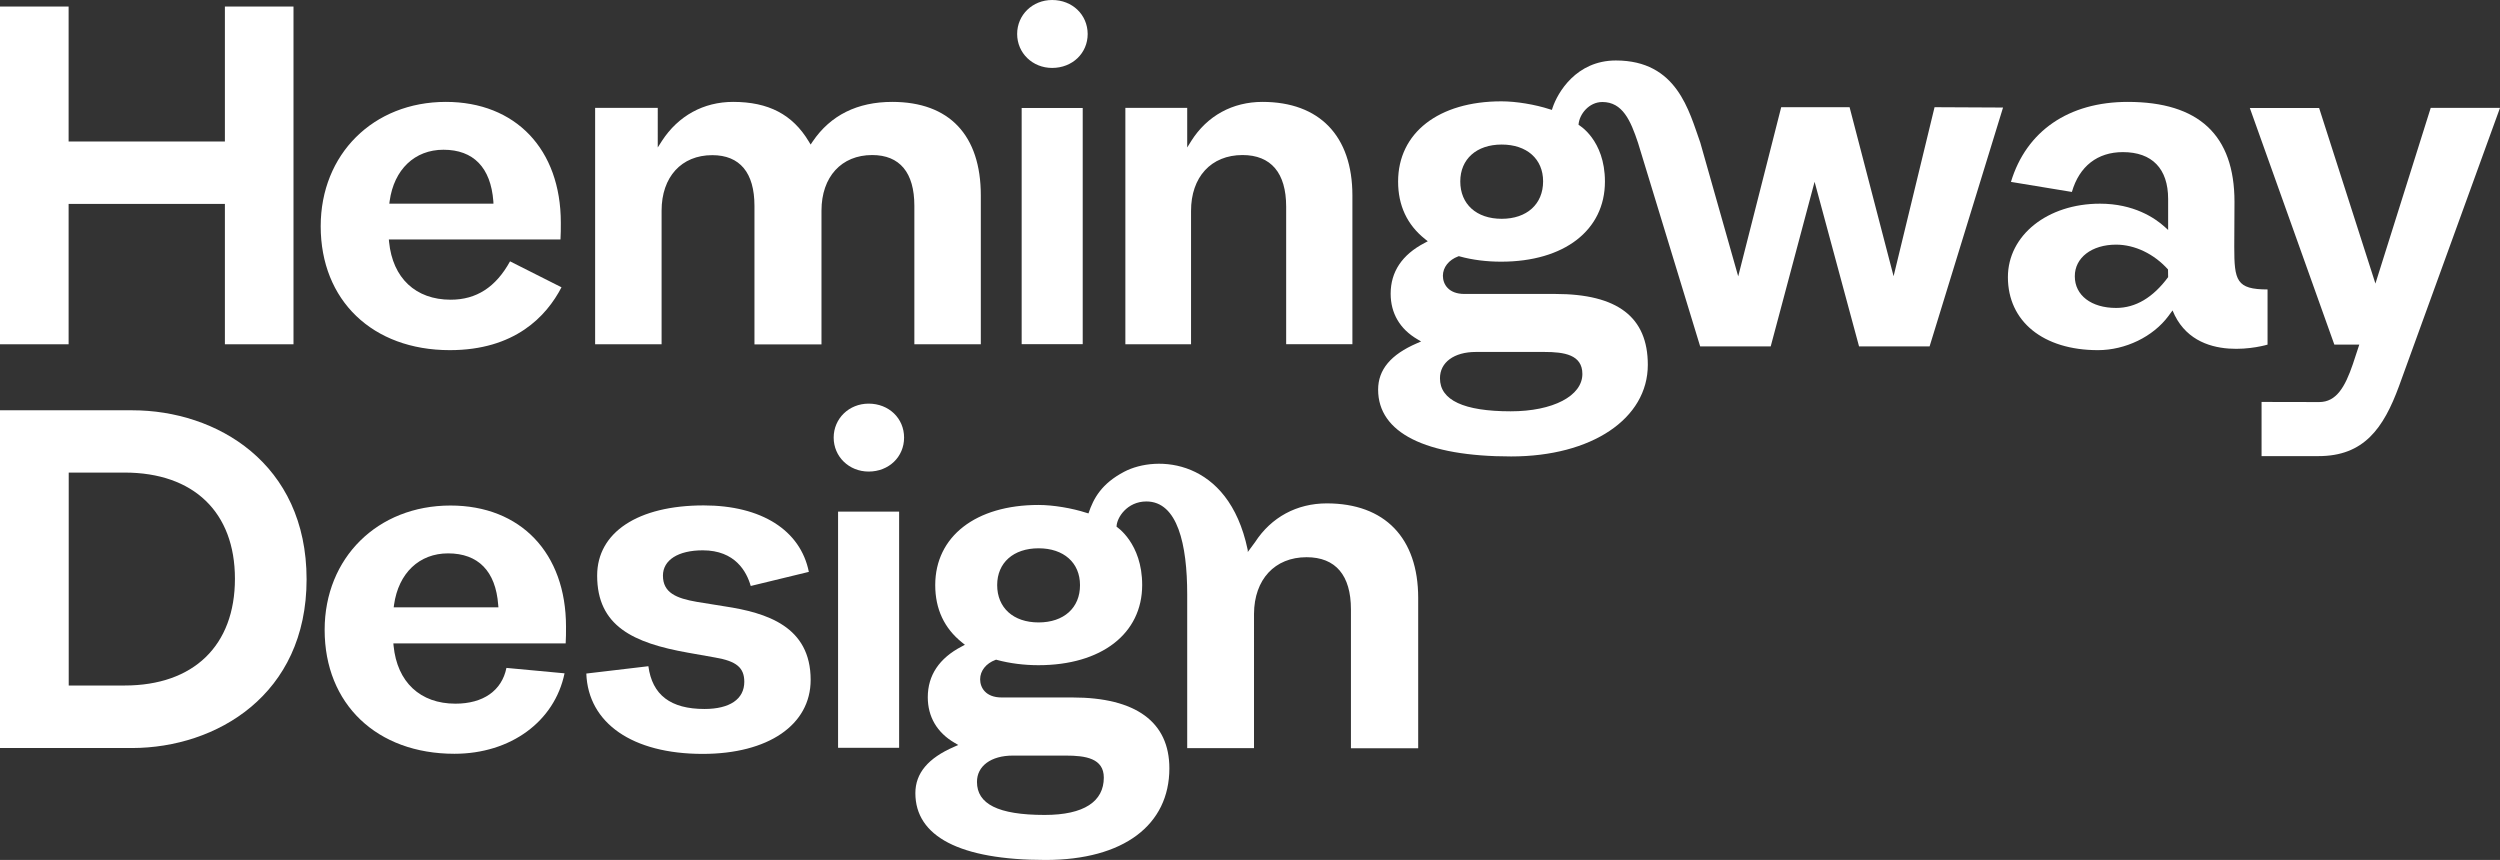
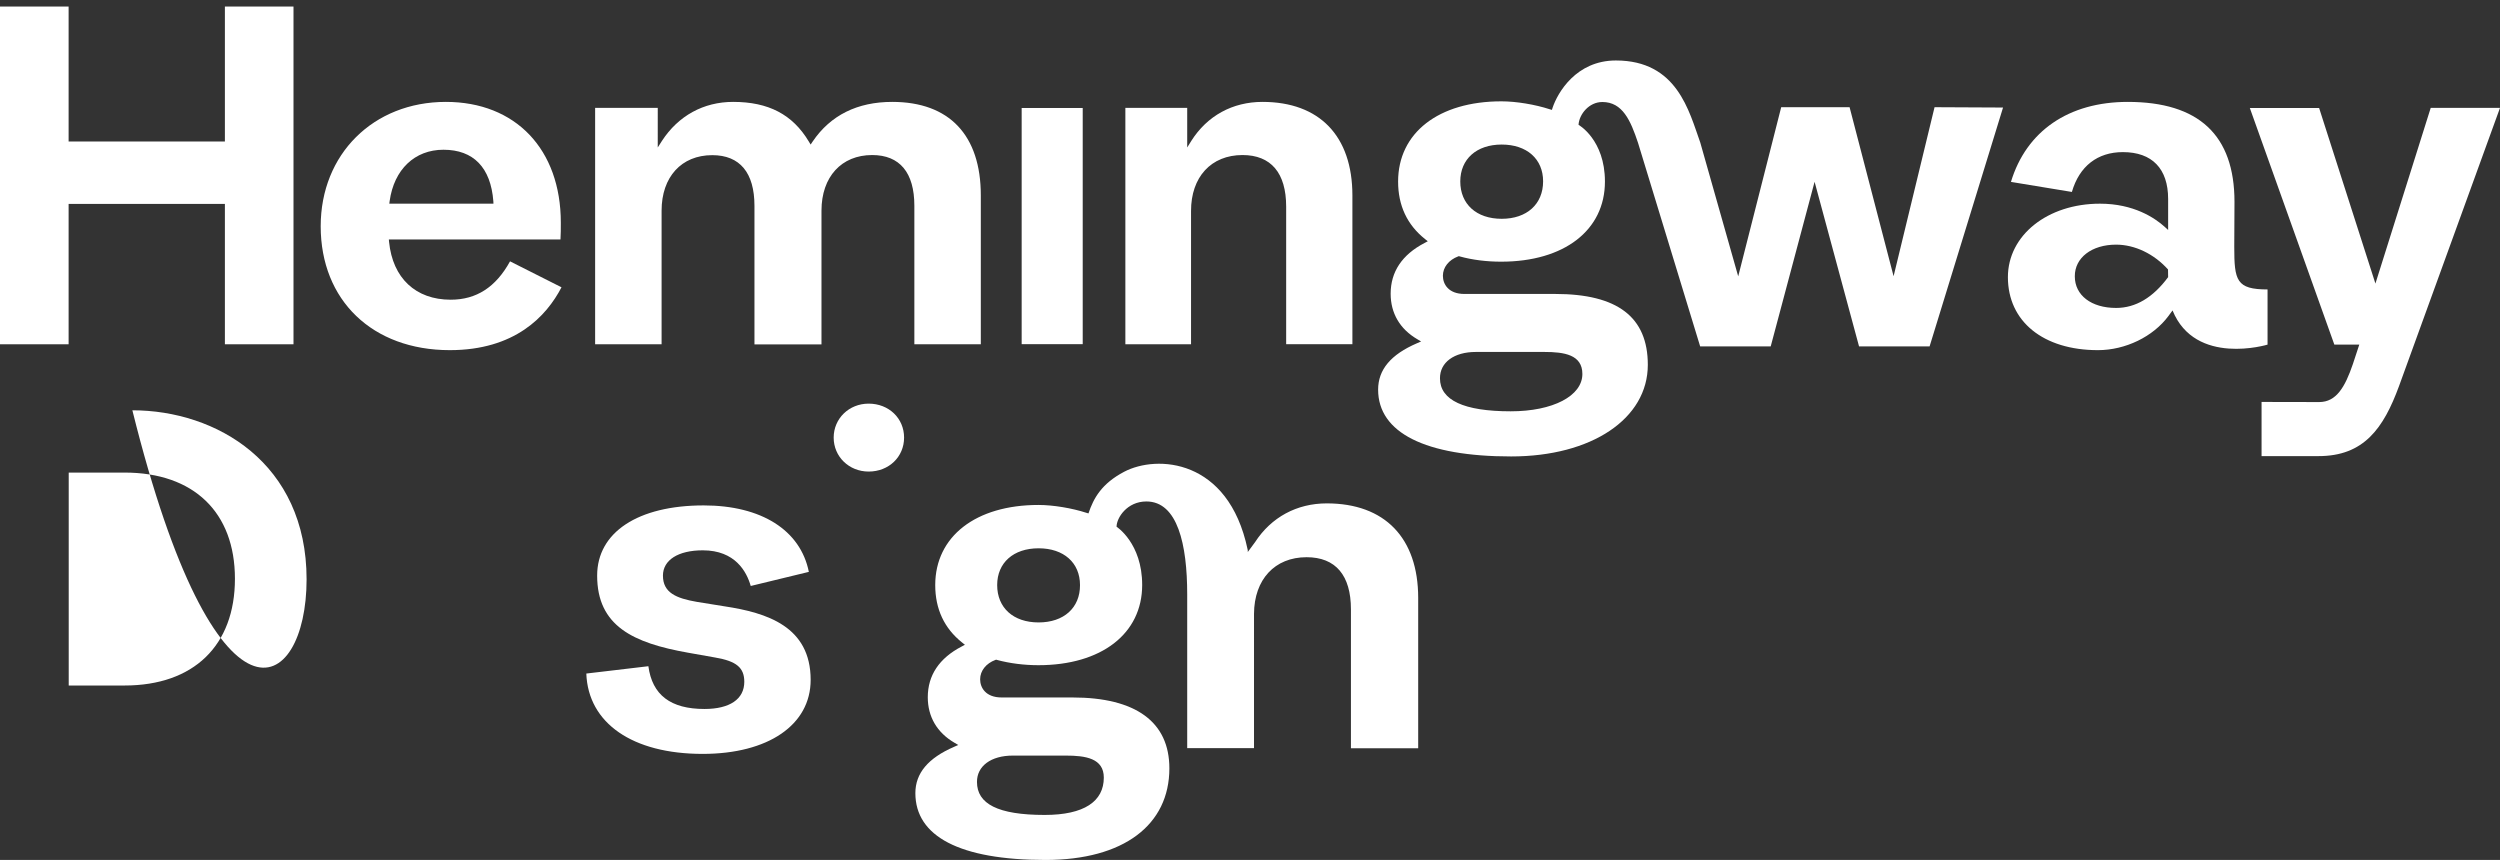
<svg xmlns="http://www.w3.org/2000/svg" version="1.1" x="0px" y="0px" viewBox="0 0 2215.5 762.1" width="2215.5" height="762.1" style="enable-background:new 0 0 2215.5 762.1;" xml:space="preserve">
  <rect x="0" y="0" width="2215.5" height="762.1" fill="#333333" stroke="none" />
  <style type="text/css">
	.st0{fill:#FFFFFF;}
</style>
  <g>
-     <path class="st0" d="M60.9,607.4V418.8h49.5c61.3,0,97.8,35.2,97.8,94.1c0,59.2-36.6,94.6-97.8,94.6H60.9L60.9,607.4z M271.7,513.4   c0-103-80-149.8-154.4-149.8H0v299.3h117.3C191.6,662.7,271.7,616,271.7,513.4" />
-     <path class="st0" d="M348.9,538.2l0.3-2.3c4-28.1,22.4-45.5,47.9-45.5c26.7,0,42.2,15.8,44.4,45.6l0.2,2.2H348.9L348.9,538.2z    M399.2,448c-64.6,0-111.5,46.4-111.5,110.2c0,65.7,46.2,109.8,115,109.8c49.8,0,88.8-28.6,97.6-71.3l-51.5-4.8   c-4.1,20.2-20.6,31.7-45.2,31.7c-31.2,0-51.6-19.1-54.8-51.2l-0.2-2.2h152.7c0.3-4,0.3-10.2,0.3-14.9   C501.6,490.1,461.4,448,399.2,448" />
+     <path class="st0" d="M60.9,607.4V418.8h49.5c61.3,0,97.8,35.2,97.8,94.1c0,59.2-36.6,94.6-97.8,94.6H60.9L60.9,607.4z M271.7,513.4   c0-103-80-149.8-154.4-149.8H0h117.3C191.6,662.7,271.7,616,271.7,513.4" />
    <path class="st0" d="M920.4,551.6c-22.4,0-36.7-13-36.7-33.1c0-19.8,14.4-32.6,36.7-32.6c22.3,0,36.7,12.8,36.7,32.6   C957.2,538.6,942.8,551.6,920.4,551.6 M897.6,669.6h46.9c17.5,0,33.7,2.4,33.7,19.5c0,21.1-17.4,33.1-52.4,33.1   c-41.6,0-60-9.9-60-29.2C865.7,678.9,878.2,669.6,897.6,669.6 M1157.9,493.8c25.7,0,39.3,16,39.3,46.2v123.1h59.6V529.9   c0-53.2-29.6-83.8-81-83.8c-26.5,0-49.2,12.2-63.6,34.4l-6.5,8.8c0,0,0.3-0.9-0.1-2.5c-17-80.6-80.6-83.9-109.4-68.7   c-19.8,10.4-27.1,23.3-31.6,36.9l-1.7-0.5c-12.9-4.2-29.6-7-42.6-7c-55.6,0-91.5,27.9-91.5,71c0,21.2,8,38.3,23.8,50.9l2.5,2   l-2.8,1.5c-20,10.4-30.1,25.6-30.1,45c0,17.3,8.2,31.3,23.6,40.3l3.4,2l-3.6,1.6c-23.1,10-34.4,23.4-34.4,41.1   c0,38.2,39.2,59.2,115.3,59.2c69.4,0,109.8-31.1,109.8-81.2c0-41.1-29.7-62.8-85.9-62.8h-62.7c-14.2,0-19.1-8.7-19.1-16.1   c0-7.5,5.2-14.1,13.6-17.2l0.6-0.2l0.6,0.2c11.5,3.1,24.2,4.7,36.8,4.7c55.9,0,92-27.9,92-71.1c0-37.1-22.7-51.6-22.7-51.6   c0-7.9,9.3-22.4,26.4-22.4c27.7,0,36.2,38.2,36.2,82.2v136.4h59.2V543.9C1111.5,513.5,1129.7,493.8,1157.9,493.8" />
    <path class="st0" d="M622.7,668.1c58.1,0,95.7-25.7,95.7-65.6c0-47.3-38.7-59.5-76.5-65.2l-24.2-3.9c-18.6-3.2-30.2-8.2-30.2-23.3   c0-13.8,13.5-22.4,35.3-22.4c28.8,0,38.9,19,42.5,31.6l51.5-12.5c-7.4-36.9-42-58.9-93.2-58.9c-58.2,0-94.4,23.8-94.4,62.2   c0,44.8,32.1,59.7,80.4,68.3l24.2,4.3c18.8,3.2,25.8,9,25.8,21.5c0,15.4-12.9,24.1-35.3,24.1c-30,0-46.3-12.4-49.7-37.9l-55,6.5   C521.2,640.8,560.4,668.1,622.7,668.1" />
    <path class="st0" d="M769.8,357.7c-17.4,0-31,13.2-31,30.1s13.6,30.1,31,30.1c17.9,0,31.4-13,31.4-30.1   C801.2,370.7,787.7,357.7,769.8,357.7" />
-     <rect x="742.7" y="453.4" class="st0" width="54.1" height="209.3" />
  </g>
  <g>
    <path class="st0" d="M1330.8,193.9c-22.4,0-36.7-13-36.7-33.1c0-19.8,14.4-32.7,36.7-32.7s36.7,12.8,36.7,32.6   C1367.5,180.9,1353.1,193.9,1330.8,193.9 M1307.9,311.9h60.7c17.5,0,33.7,2.4,33.7,19.5c0,19.5-26.1,33.1-63.5,33.1   c-41.6,0-62.7-9.9-62.7-29.2C1276,321.2,1288.5,311.9,1307.9,311.9 M1714.4,95l-36.3,149.8l-39-149.8h-60.6l-38.1,149.9   l-33.6-118.5c-10-27.9-20.5-72.8-74.8-72.8c-35.3,0-51.7,28.7-56.1,41.9l-0.6,1.9l-2-0.6c-12.9-4.2-29.7-7-42.7-7   c-55.7,0-91.6,27.9-91.6,71.1c0,21.2,8,38.3,23.8,50.9l2.5,2l-2.8,1.5c-20,10.4-30.1,25.6-30.1,45c0,17.3,8.2,31.3,23.6,40.3l3.4,2   l-3.7,1.6c-23.2,10-34.4,23.4-34.4,41.1c0,38.2,41.9,59.2,117.9,59.2c71.3,0,121.1-33.4,121.1-81.2c0-42.3-26.8-62.8-82-62.8h-80.5   c-14.2,0-19.1-8.7-19.1-16.1c0-7.5,5.2-14.1,13.6-17.2l0.6-0.2l0.6,0.2c11.5,3.2,24.2,4.7,36.8,4.7c56,0,92-27.9,92-71   c0-37.2-23.4-50.3-23.4-50.3c0.6-9.4,9.3-20.2,21.1-20.2c17.9,0,25,16.3,31.6,36.1l55.1,180.5h62.5l38.9-145.9l39.4,145.9h62.5   l65.1-211.7L1714.4,95L1714.4,95z" />
    <path class="st0" d="M2126,342.2l89.5-246.6h-61.4l-49,155.7l-49.9-155.6h-61.4l74.9,209.7h22.1l-5.7,17.3   c-6.9,20.2-14.6,33.6-29.8,33.6l-51.1-0.1v48h50.3C2094.9,404.3,2112.3,379.5,2126,342.2" />
    <polygon class="st0" points="199.3,5.8 199.3,125.4 60.8,125.4 60.8,5.8 0,5.8 0,305.1 60.8,305.1 60.8,180.7 199.3,180.7    199.3,305.1 260.1,305.1 260.1,5.8  " />
    <g>
-       <path class="st0" d="M932.4,0c-17.4,0-31,13.2-31,30.1s13.6,30.1,31,30.1c17.9,0,31.5-13,31.5-30.1C963.8,13,950.3,0,932.4,0" />
      <path class="st0" d="M345,180.5l0.3-2.3c3.9-28.1,22.3-45.5,47.7-45.5c26.6,0,41.9,15.8,44.2,45.6l0.1,2.2H345L345,180.5z     M395.1,90.3c-64.3,0-110.9,46.4-110.9,110.2c0,65.7,45.9,109.8,114.4,109.8c57.6,0,85.6-29.9,99-55.7l-45.6-23    c-12.6,22.9-29.8,34-52.6,34c-31,0-51.4-19.1-54.6-51.2l-0.2-2.2h152.1c0.3-4,0.3-10.2,0.3-14.9C497,132.4,457,90.3,395.1,90.3" />
    </g>
    <rect x="905.4" y="95.7" class="st0" width="54.1" height="209.3" />
    <g>
      <path class="st0" d="M772.9,137.4c24.5,0,37.4,15.6,37.4,44.9v122.8h58.9V173.2c0-53.4-27.9-82.9-78.5-82.9    c-30.9,0-54.7,11.8-70.5,35.1l-1.8,2.7l-1.7-2.8c-14.3-23.8-35.6-35-67-35c-26.2,0-48.6,12.3-63.1,34.6l-3.7,5.8V95.6h-55.5v209.5    h58.9V186.7c0-29.9,17.6-49.2,44.9-49.2c24.5,0,37.4,15.6,37.4,44.9v122.8H728V186.7C728,156.7,745.7,137.4,772.9,137.4" />
      <path class="st0" d="M1875.3,216.8c16.6,0,33.6,8.2,46,22l0.1,6.8c-13.4,18.1-28.8,27.3-46.1,27.3c-22,0-36.6-11.2-36.6-28    C1838.6,228.4,1853.7,216.8,1875.3,216.8 M1980.2,178.9c0-59.3-31.8-88.6-94.6-88.6c-52.3,0-89.9,25.8-103.5,70.9l54,8.9    c6.6-22.8,22.7-35.3,45.2-35.3c25.9,0,40.1,14.7,40.1,41.5v27.5l-3.3-3c-8.5-7.6-27.1-20.3-57.1-20.3c-46.5,0-81.6,28-81.6,65.1    c0,39.3,31.3,64.7,79.8,64.7c24.3,0,48.9-11.9,62.5-30.3l3.6-4.9c20.2,49.7,84.2,30.3,84.2,30.3v-48.9c-27.7,0-29.5-7.9-29.5-37.7    L1980.2,178.9z" />
      <path class="st0" d="M1101.1,137.4c25.3,0,38.7,15.9,38.7,45.7V305h58.7V173.2c0-52.6-29.1-82.9-79.7-82.9    c-26.5,0-49,12.3-63.1,34.6l-3.6,5.8V95.6h-54.8v209.5h58.2v-118C1055.4,156.9,1073.3,137.4,1101.1,137.4" />
    </g>
  </g>
</svg>